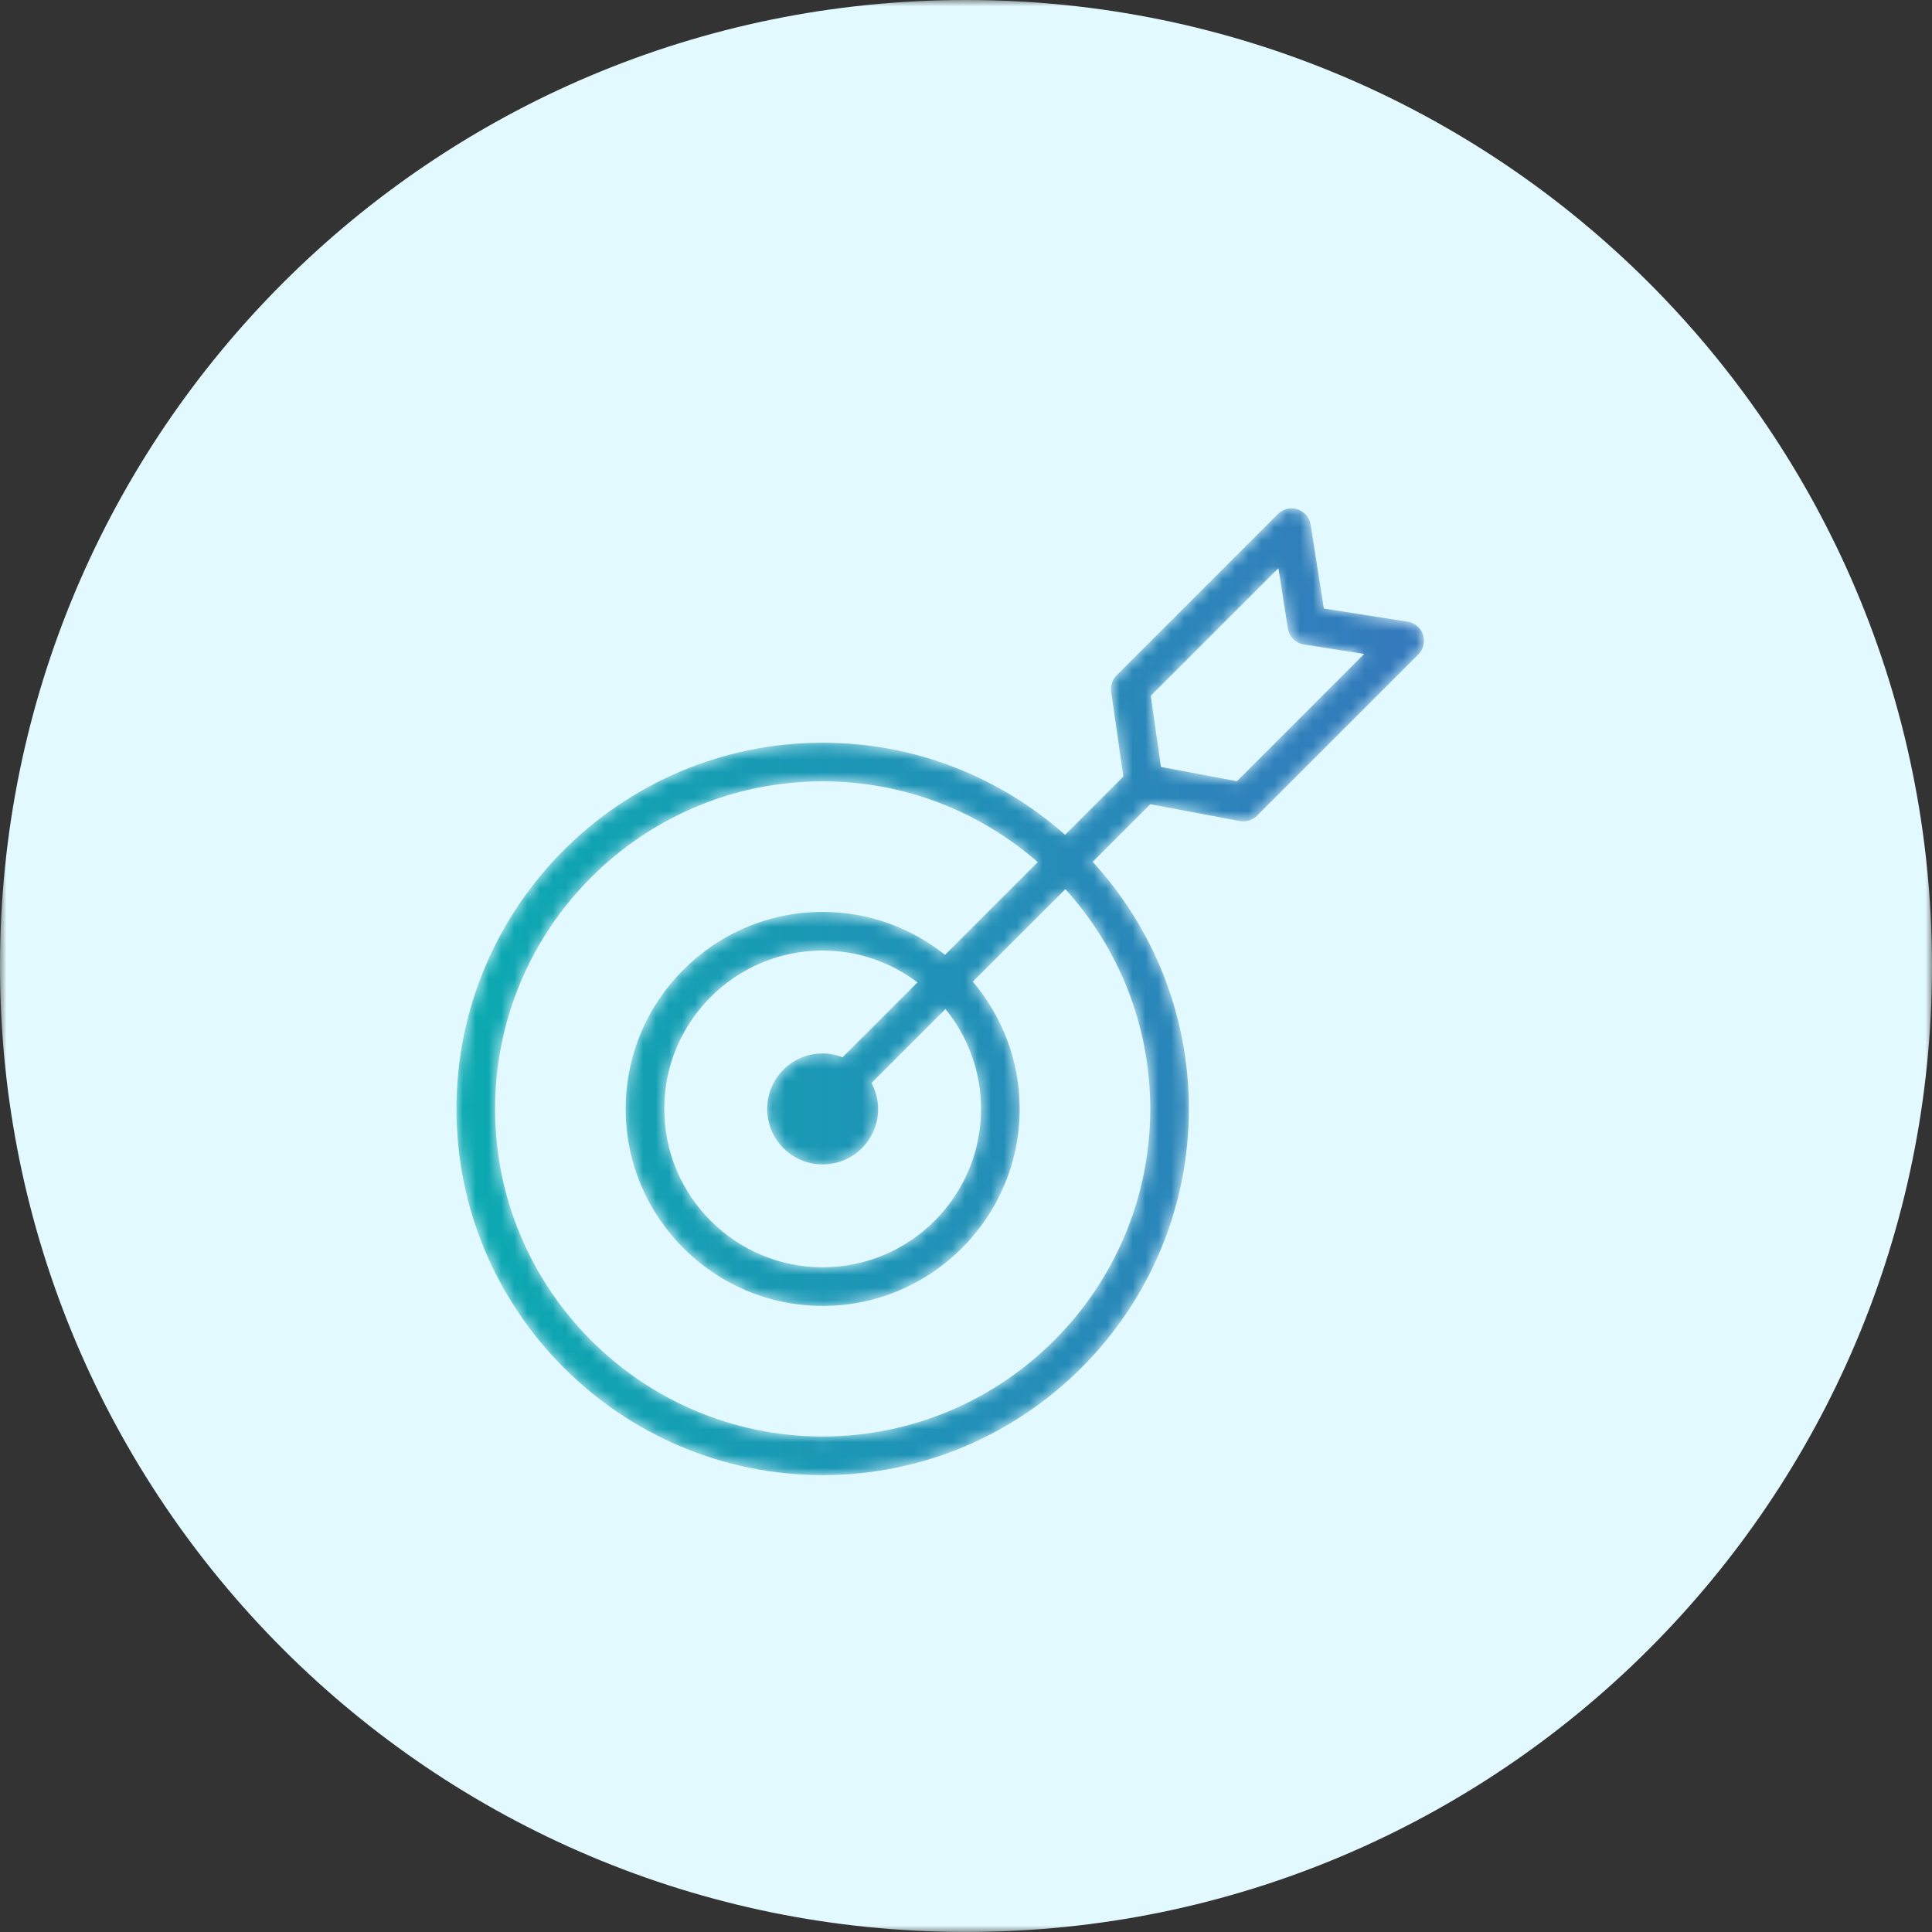
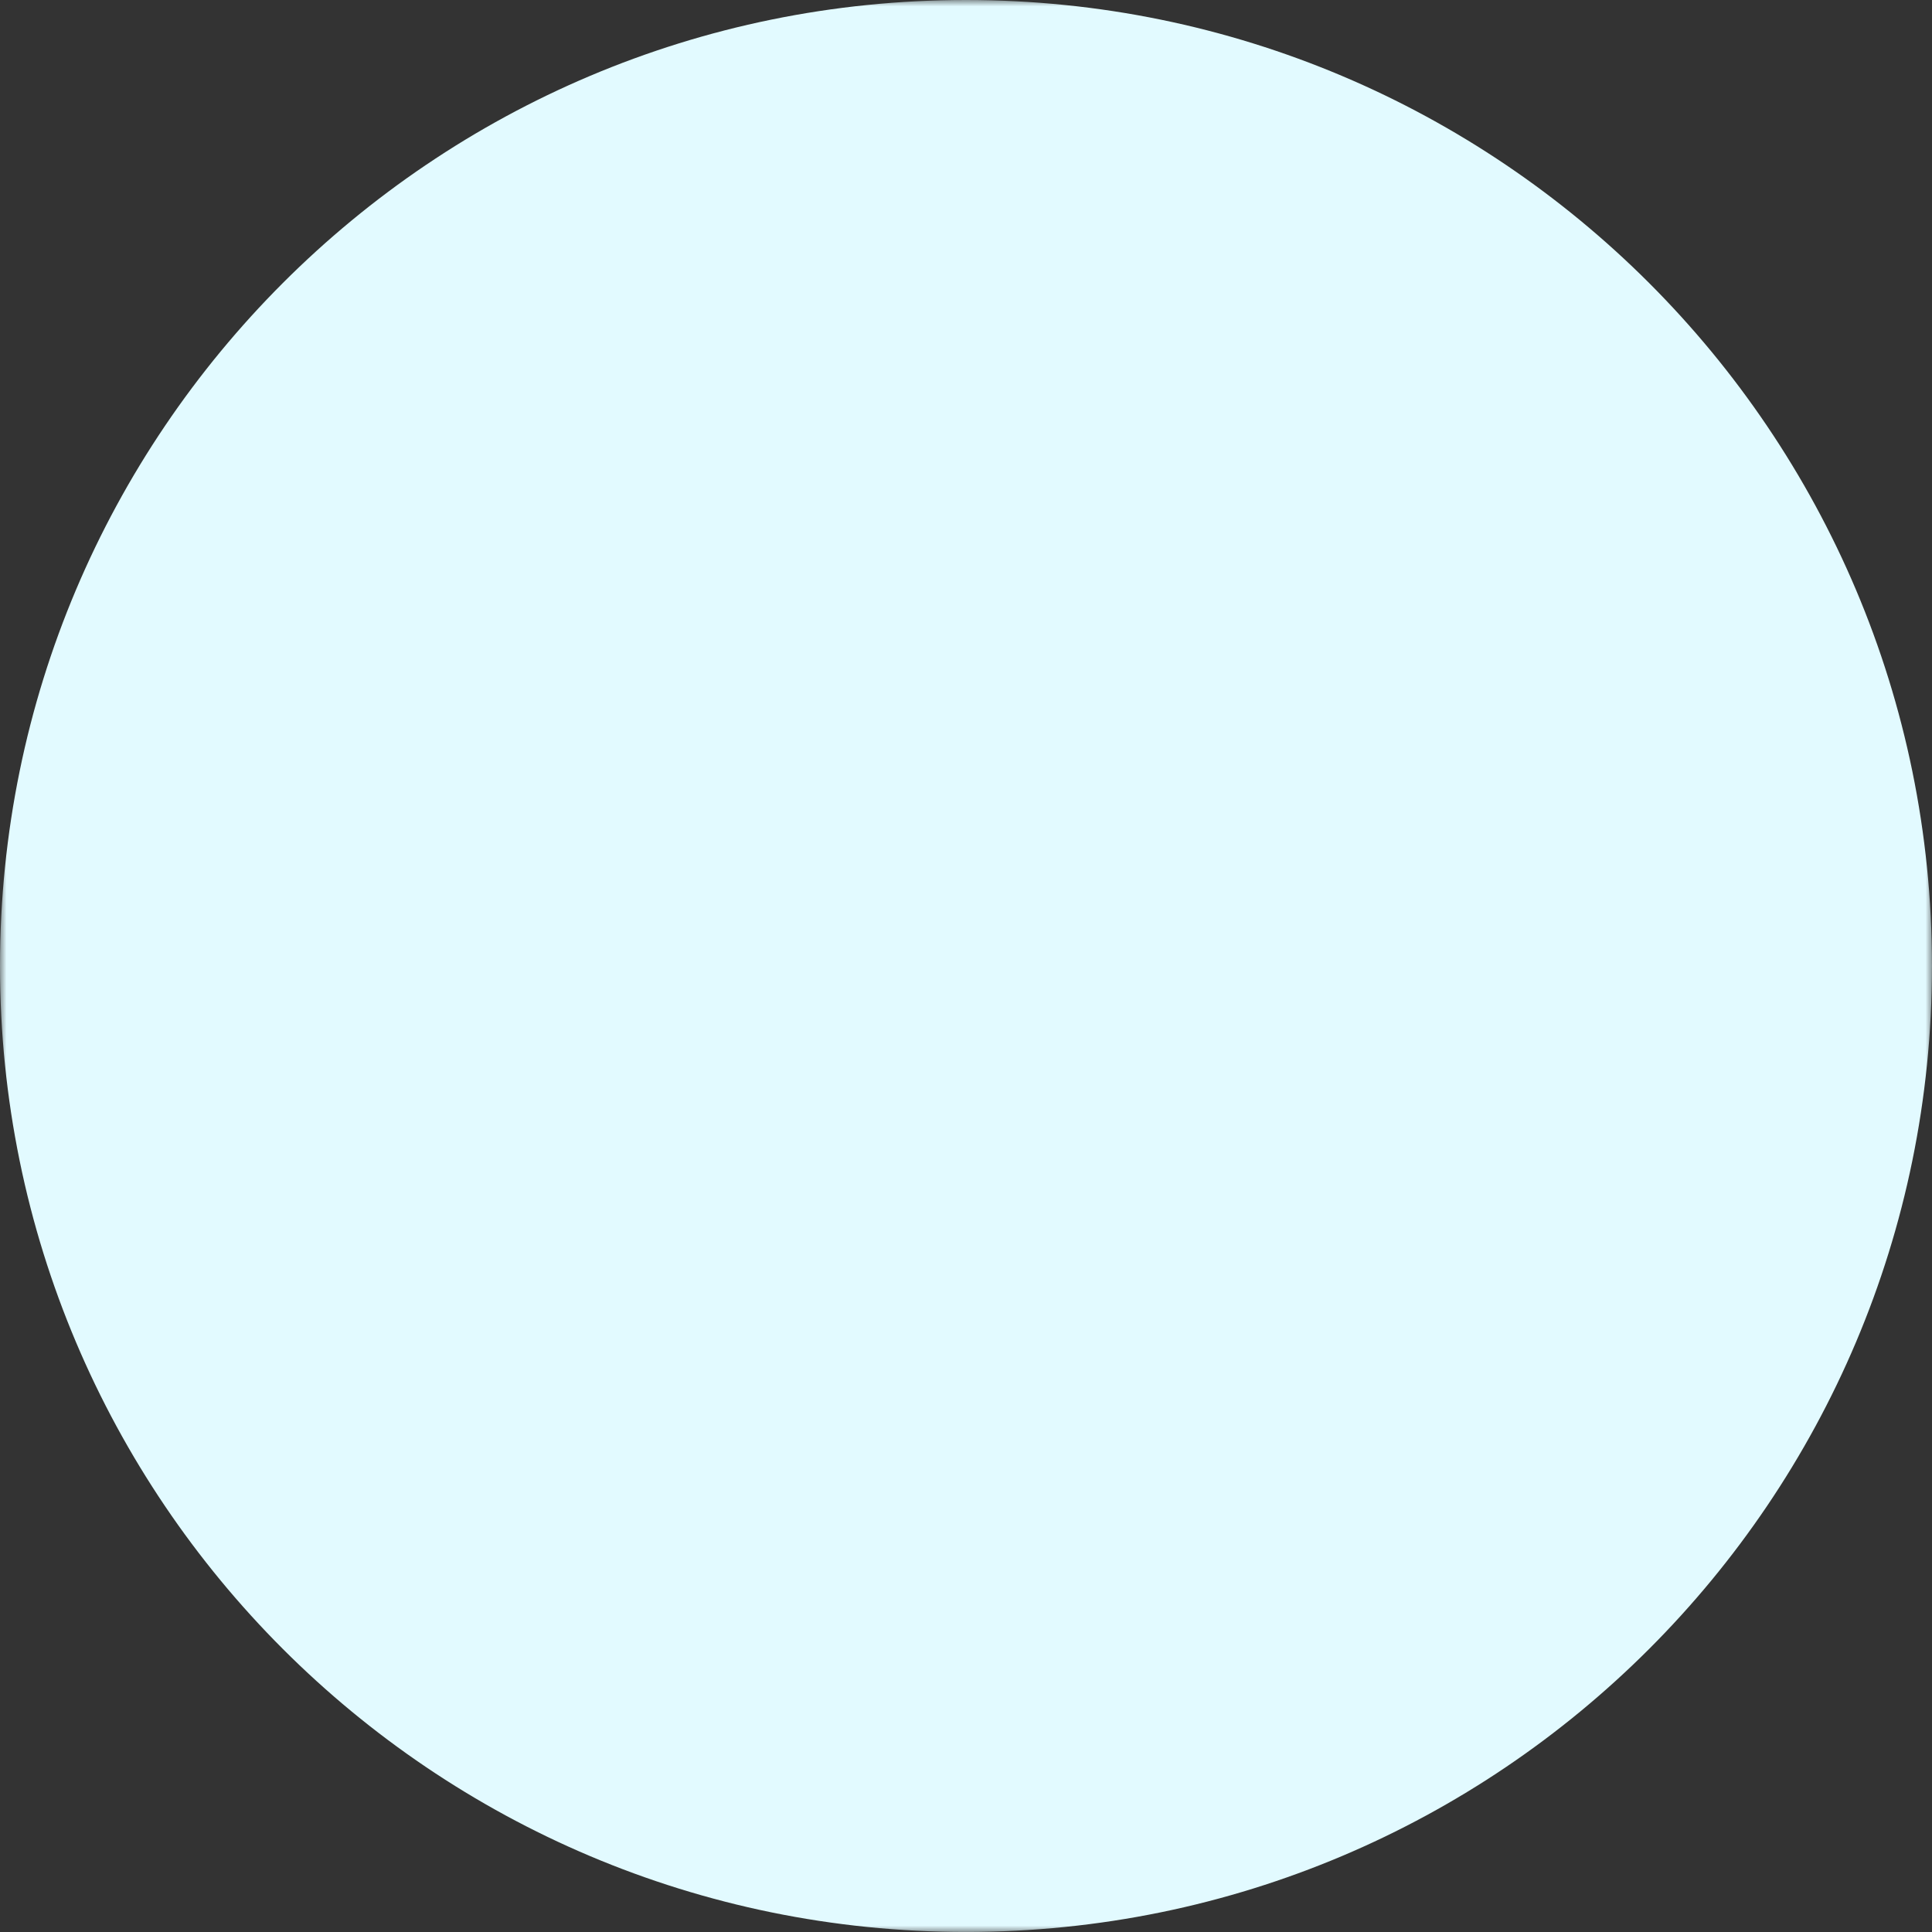
<svg xmlns="http://www.w3.org/2000/svg" xmlns:xlink="http://www.w3.org/1999/xlink" width="150px" height="150px" viewBox="0 0 150 150" version="1.1">
  <rect x="0" y="0" width="150" height="150" fill="#333333" stroke="none" />
  <title>Icon_Blue_LearnByDoing</title>
  <defs>
    <polygon id="path-1" points="0 0 149.998 0 149.998 149.998 0 149.998" />
    <path d="M63.78,0.44 L51.256,12.964 C50.922,13.297 50.765,13.77 50.832,14.237 L50.832,14.237 L51.777,20.821 L47.256,25.342 C42.237,20.899 35.648,18.194 28.434,18.194 L28.434,18.194 C12.755,18.194 7.10542736e-15,30.949 7.10542736e-15,46.627 L7.10542736e-15,46.627 C7.10542736e-15,62.305 12.755,75.06 28.434,75.06 L28.434,75.06 C44.111,75.06 56.866,62.305 56.866,46.627 L56.866,46.627 C56.866,39.24 54.033,32.504 49.398,27.442 L49.398,27.442 L53.869,22.972 L60.819,24.278 C60.912,24.296 61.004,24.304 61.096,24.304 L61.096,24.304 C61.49,24.304 61.874,24.15 62.157,23.865 L62.157,23.865 L74.682,11.341 C75.081,10.942 75.222,10.353 75.048,9.816 L75.048,9.816 C74.873,9.28 74.411,8.887 73.854,8.798 L73.854,8.798 L67.346,7.776 L66.322,1.267 C66.235,0.71 65.842,0.249 65.305,0.074 L65.305,0.074 C65.153,0.024 64.997,0 64.842,0 L64.842,0 C64.449,0 64.066,0.154 63.78,0.44 L63.78,0.44 Z M54.701,20.075 L53.908,14.554 L63.817,4.646 L64.551,9.32 C64.653,9.964 65.158,10.469 65.8,10.57 L65.8,10.57 L70.475,11.305 L60.596,21.184 L54.701,20.075 Z M3.001,46.627 C3.001,32.603 14.41,21.194 28.434,21.194 L28.434,21.194 C34.82,21.194 40.659,23.566 45.13,27.467 L45.13,27.467 L37.934,34.662 C35.323,32.583 32.024,31.331 28.434,31.331 L28.434,31.331 C19.999,31.331 13.138,38.193 13.138,46.627 L13.138,46.627 C13.138,55.061 19.999,61.924 28.434,61.924 L28.434,61.924 C36.868,61.924 43.73,55.061 43.73,46.627 L43.73,46.627 C43.73,42.862 42.355,39.416 40.091,36.747 L40.091,36.747 L47.276,29.564 C51.369,34.079 53.866,40.067 53.866,46.627 L53.866,46.627 C53.866,60.651 42.457,72.06 28.434,72.06 L28.434,72.06 C14.41,72.06 3.001,60.651 3.001,46.627 L3.001,46.627 Z M16.137,46.627 C16.137,39.847 21.654,34.331 28.434,34.331 L28.434,34.331 C31.196,34.331 33.74,35.258 35.794,36.801 L35.794,36.801 L29.979,42.615 C29.499,42.43 28.98,42.317 28.433,42.317 L28.433,42.317 C26.054,42.317 24.124,44.247 24.124,46.627 L24.124,46.627 C24.124,49.008 26.054,50.937 28.433,50.937 L28.433,50.937 C30.814,50.937 32.743,49.008 32.743,46.627 L32.743,46.627 C32.743,45.896 32.544,45.218 32.223,44.615 L32.223,44.615 L37.965,38.873 C39.691,40.991 40.73,43.689 40.73,46.627 L40.73,46.627 C40.73,53.407 35.214,58.923 28.434,58.923 L28.434,58.923 C21.654,58.923 16.137,53.407 16.137,46.627 L16.137,46.627 Z" id="path-3" />
    <linearGradient x1="0.001%" y1="50%" x2="99.999%" y2="50%" id="linearGradient-5">
      <stop stop-color="#0BAAB1" offset="0%" />
      <stop stop-color="#3679BD" offset="100%" />
    </linearGradient>
  </defs>
  <g id="Simplified-Full-Width-Layouts" stroke="none" stroke-width="1" fill="none" fill-rule="evenodd">
    <g id="Icon_Blue_LearnByDoing">
      <g id="Group-3">
        <mask id="mask-2" fill="white">
          <use xlink:href="#path-1" />
        </mask>
        <g id="Clip-2" />
        <path d="M149.998,74.999 C149.998,116.42 116.42,149.998 74.999,149.998 C33.579,149.998 -0,116.42 -0,74.999 C-0,33.578 33.579,0 74.999,0 C116.42,0 149.998,33.578 149.998,74.999" id="Fill-1" fill="#E2FAFF" mask="url(#mask-2)" />
      </g>
      <g id="Group-6" transform="translate(35.438, 39.469)">
        <mask id="mask-4" fill="white">
          <use xlink:href="#path-3" />
        </mask>
        <g id="Clip-5" />
-         <path d="M63.78,0.44 L51.256,12.964 C50.922,13.297 50.765,13.77 50.832,14.237 L50.832,14.237 L51.777,20.821 L47.256,25.342 C42.237,20.899 35.648,18.194 28.434,18.194 L28.434,18.194 C12.755,18.194 7.10542736e-15,30.949 7.10542736e-15,46.627 L7.10542736e-15,46.627 C7.10542736e-15,62.305 12.755,75.06 28.434,75.06 L28.434,75.06 C44.111,75.06 56.866,62.305 56.866,46.627 L56.866,46.627 C56.866,39.24 54.033,32.504 49.398,27.442 L49.398,27.442 L53.869,22.972 L60.819,24.278 C60.912,24.296 61.004,24.304 61.096,24.304 L61.096,24.304 C61.49,24.304 61.874,24.15 62.157,23.865 L62.157,23.865 L74.682,11.341 C75.081,10.942 75.222,10.353 75.048,9.816 L75.048,9.816 C74.873,9.28 74.411,8.887 73.854,8.798 L73.854,8.798 L67.346,7.776 L66.322,1.267 C66.235,0.71 65.842,0.249 65.305,0.074 L65.305,0.074 C65.153,0.024 64.997,0 64.842,0 L64.842,0 C64.449,0 64.066,0.154 63.78,0.44 L63.78,0.44 Z M54.701,20.075 L53.908,14.554 L63.817,4.646 L64.551,9.32 C64.653,9.964 65.158,10.469 65.8,10.57 L65.8,10.57 L70.475,11.305 L60.596,21.184 L54.701,20.075 Z M3.001,46.627 C3.001,32.603 14.41,21.194 28.434,21.194 L28.434,21.194 C34.82,21.194 40.659,23.566 45.13,27.467 L45.13,27.467 L37.934,34.662 C35.323,32.583 32.024,31.331 28.434,31.331 L28.434,31.331 C19.999,31.331 13.138,38.193 13.138,46.627 L13.138,46.627 C13.138,55.061 19.999,61.924 28.434,61.924 L28.434,61.924 C36.868,61.924 43.73,55.061 43.73,46.627 L43.73,46.627 C43.73,42.862 42.355,39.416 40.091,36.747 L40.091,36.747 L47.276,29.564 C51.369,34.079 53.866,40.067 53.866,46.627 L53.866,46.627 C53.866,60.651 42.457,72.06 28.434,72.06 L28.434,72.06 C14.41,72.06 3.001,60.651 3.001,46.627 L3.001,46.627 Z M16.137,46.627 C16.137,39.847 21.654,34.331 28.434,34.331 L28.434,34.331 C31.196,34.331 33.74,35.258 35.794,36.801 L35.794,36.801 L29.979,42.615 C29.499,42.43 28.98,42.317 28.433,42.317 L28.433,42.317 C26.054,42.317 24.124,44.247 24.124,46.627 L24.124,46.627 C24.124,49.008 26.054,50.937 28.433,50.937 L28.433,50.937 C30.814,50.937 32.743,49.008 32.743,46.627 L32.743,46.627 C32.743,45.896 32.544,45.218 32.223,44.615 L32.223,44.615 L37.965,38.873 C39.691,40.991 40.73,43.689 40.73,46.627 L40.73,46.627 C40.73,53.407 35.214,58.923 28.434,58.923 L28.434,58.923 C21.654,58.923 16.137,53.407 16.137,46.627 L16.137,46.627 Z" id="Fill-4" fill="url(#linearGradient-5)" mask="url(#mask-4)" />
      </g>
    </g>
  </g>
</svg>